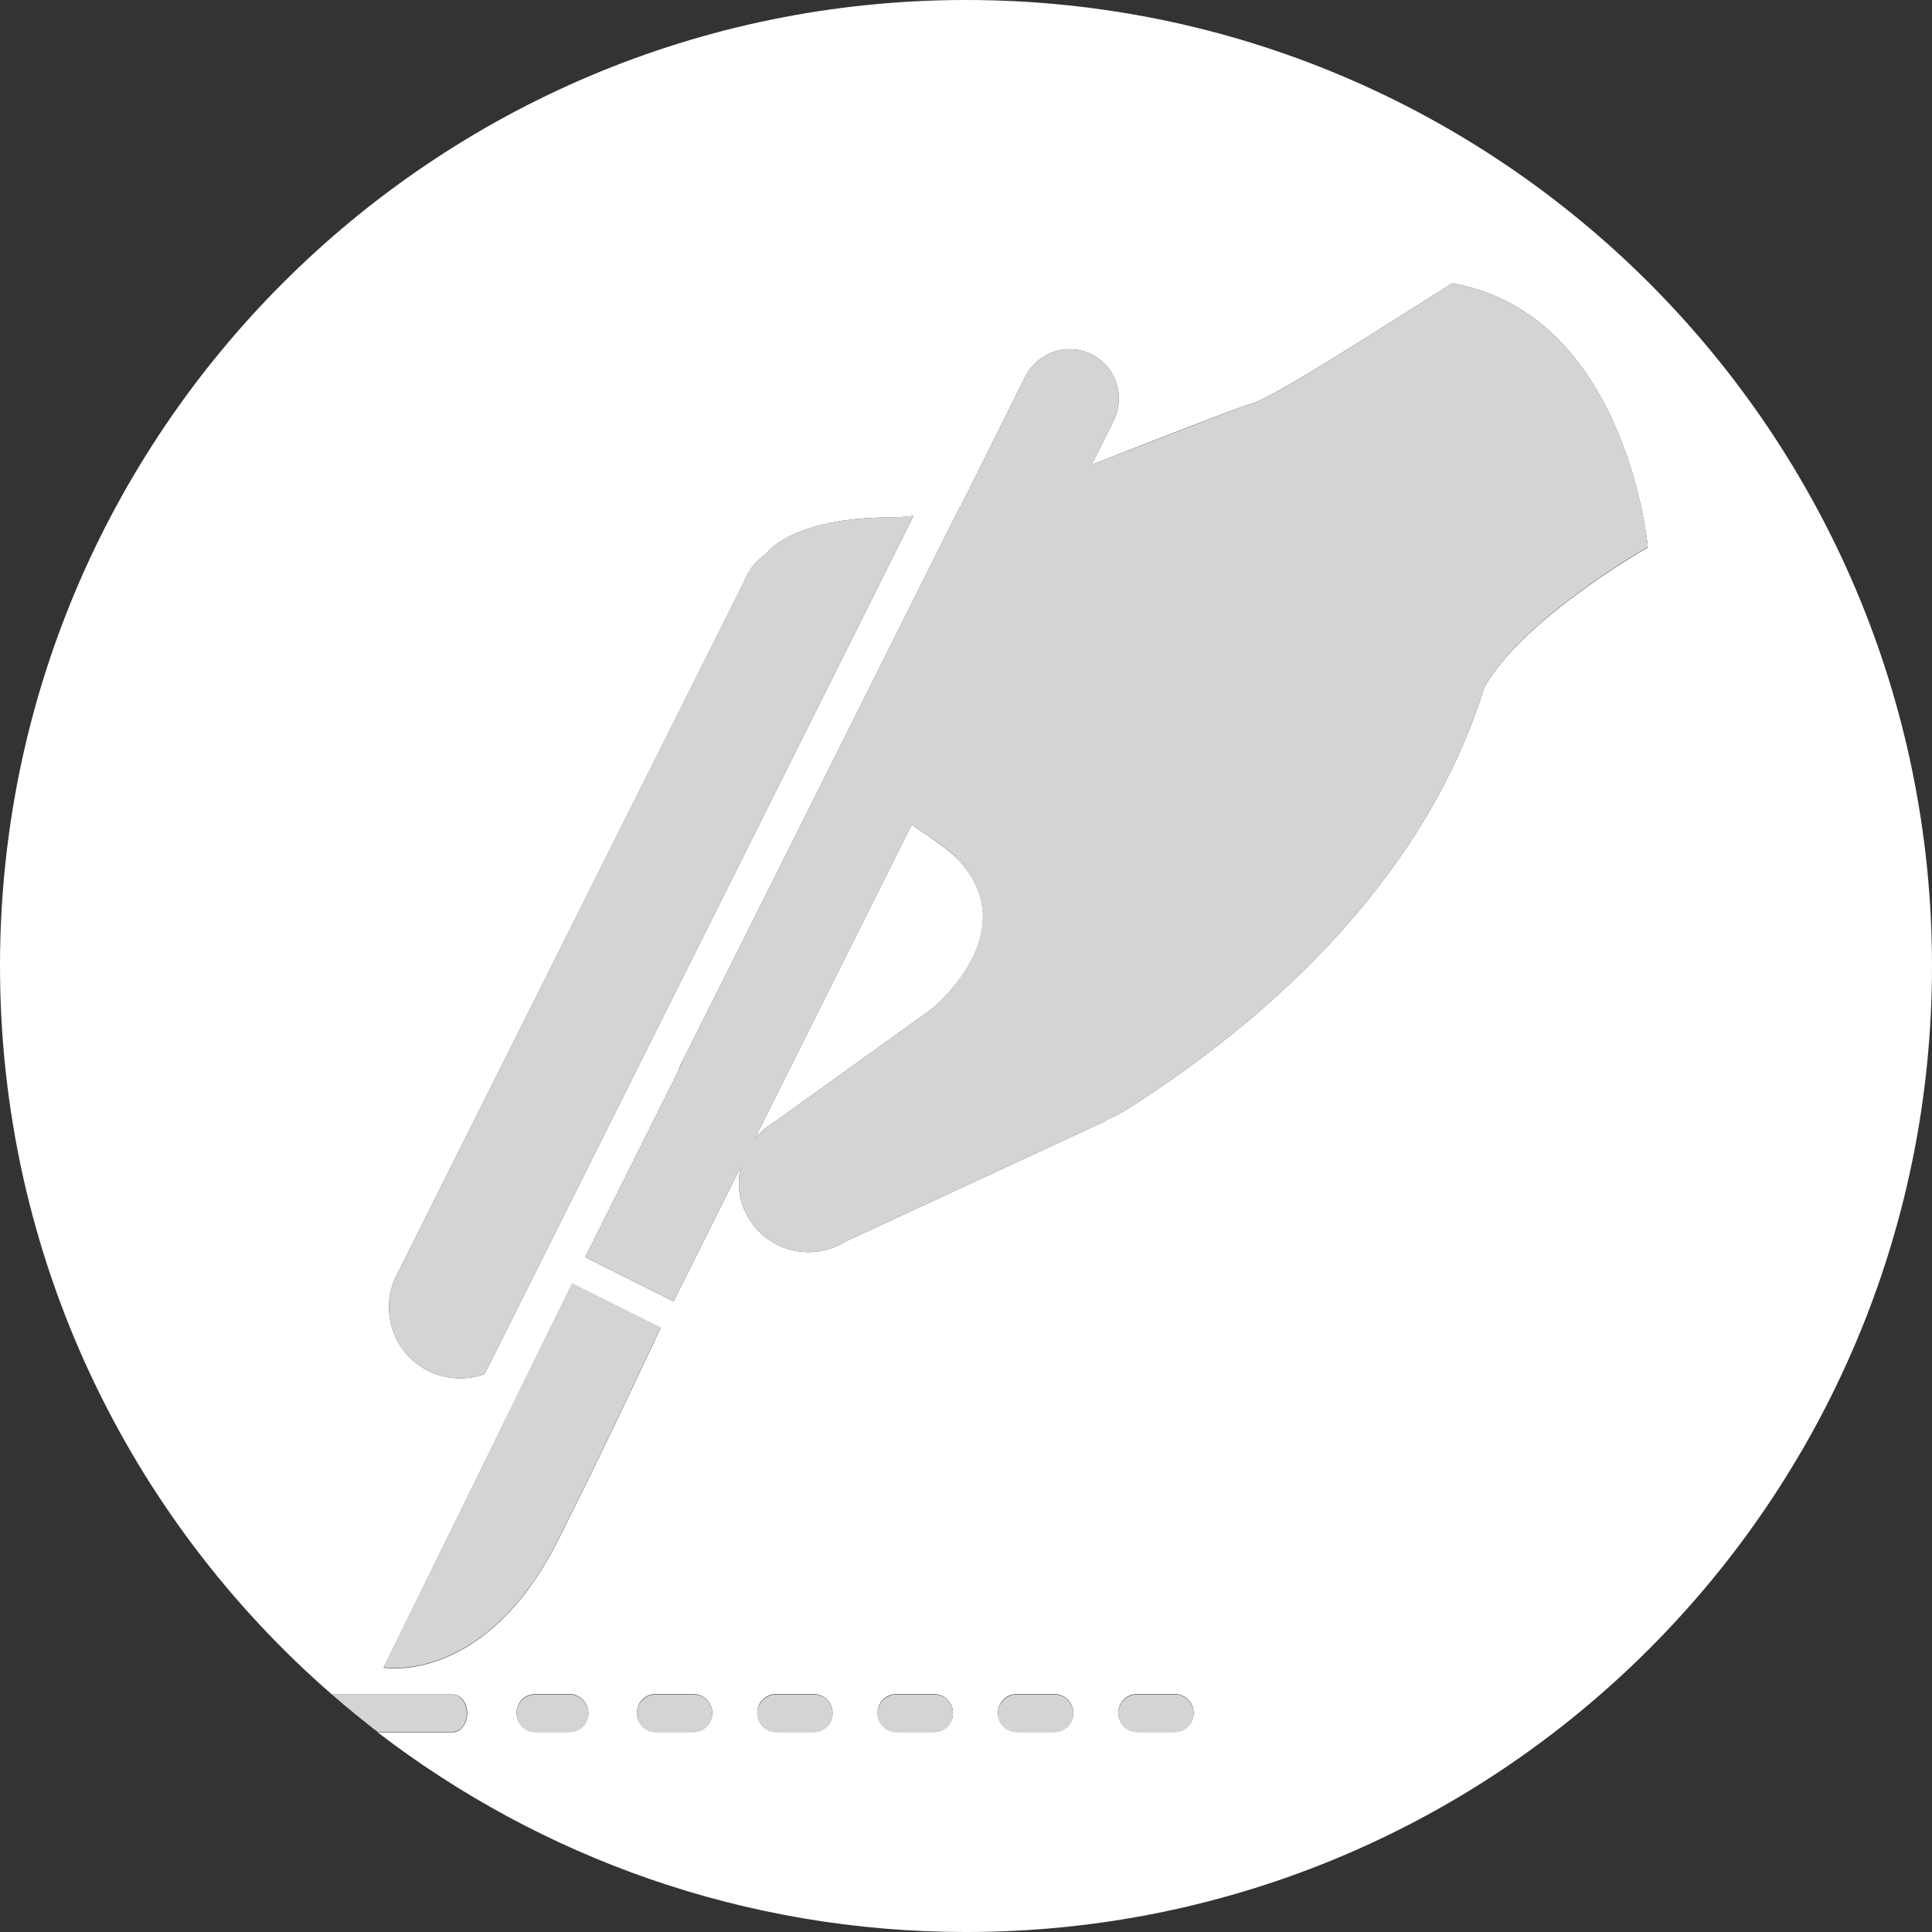
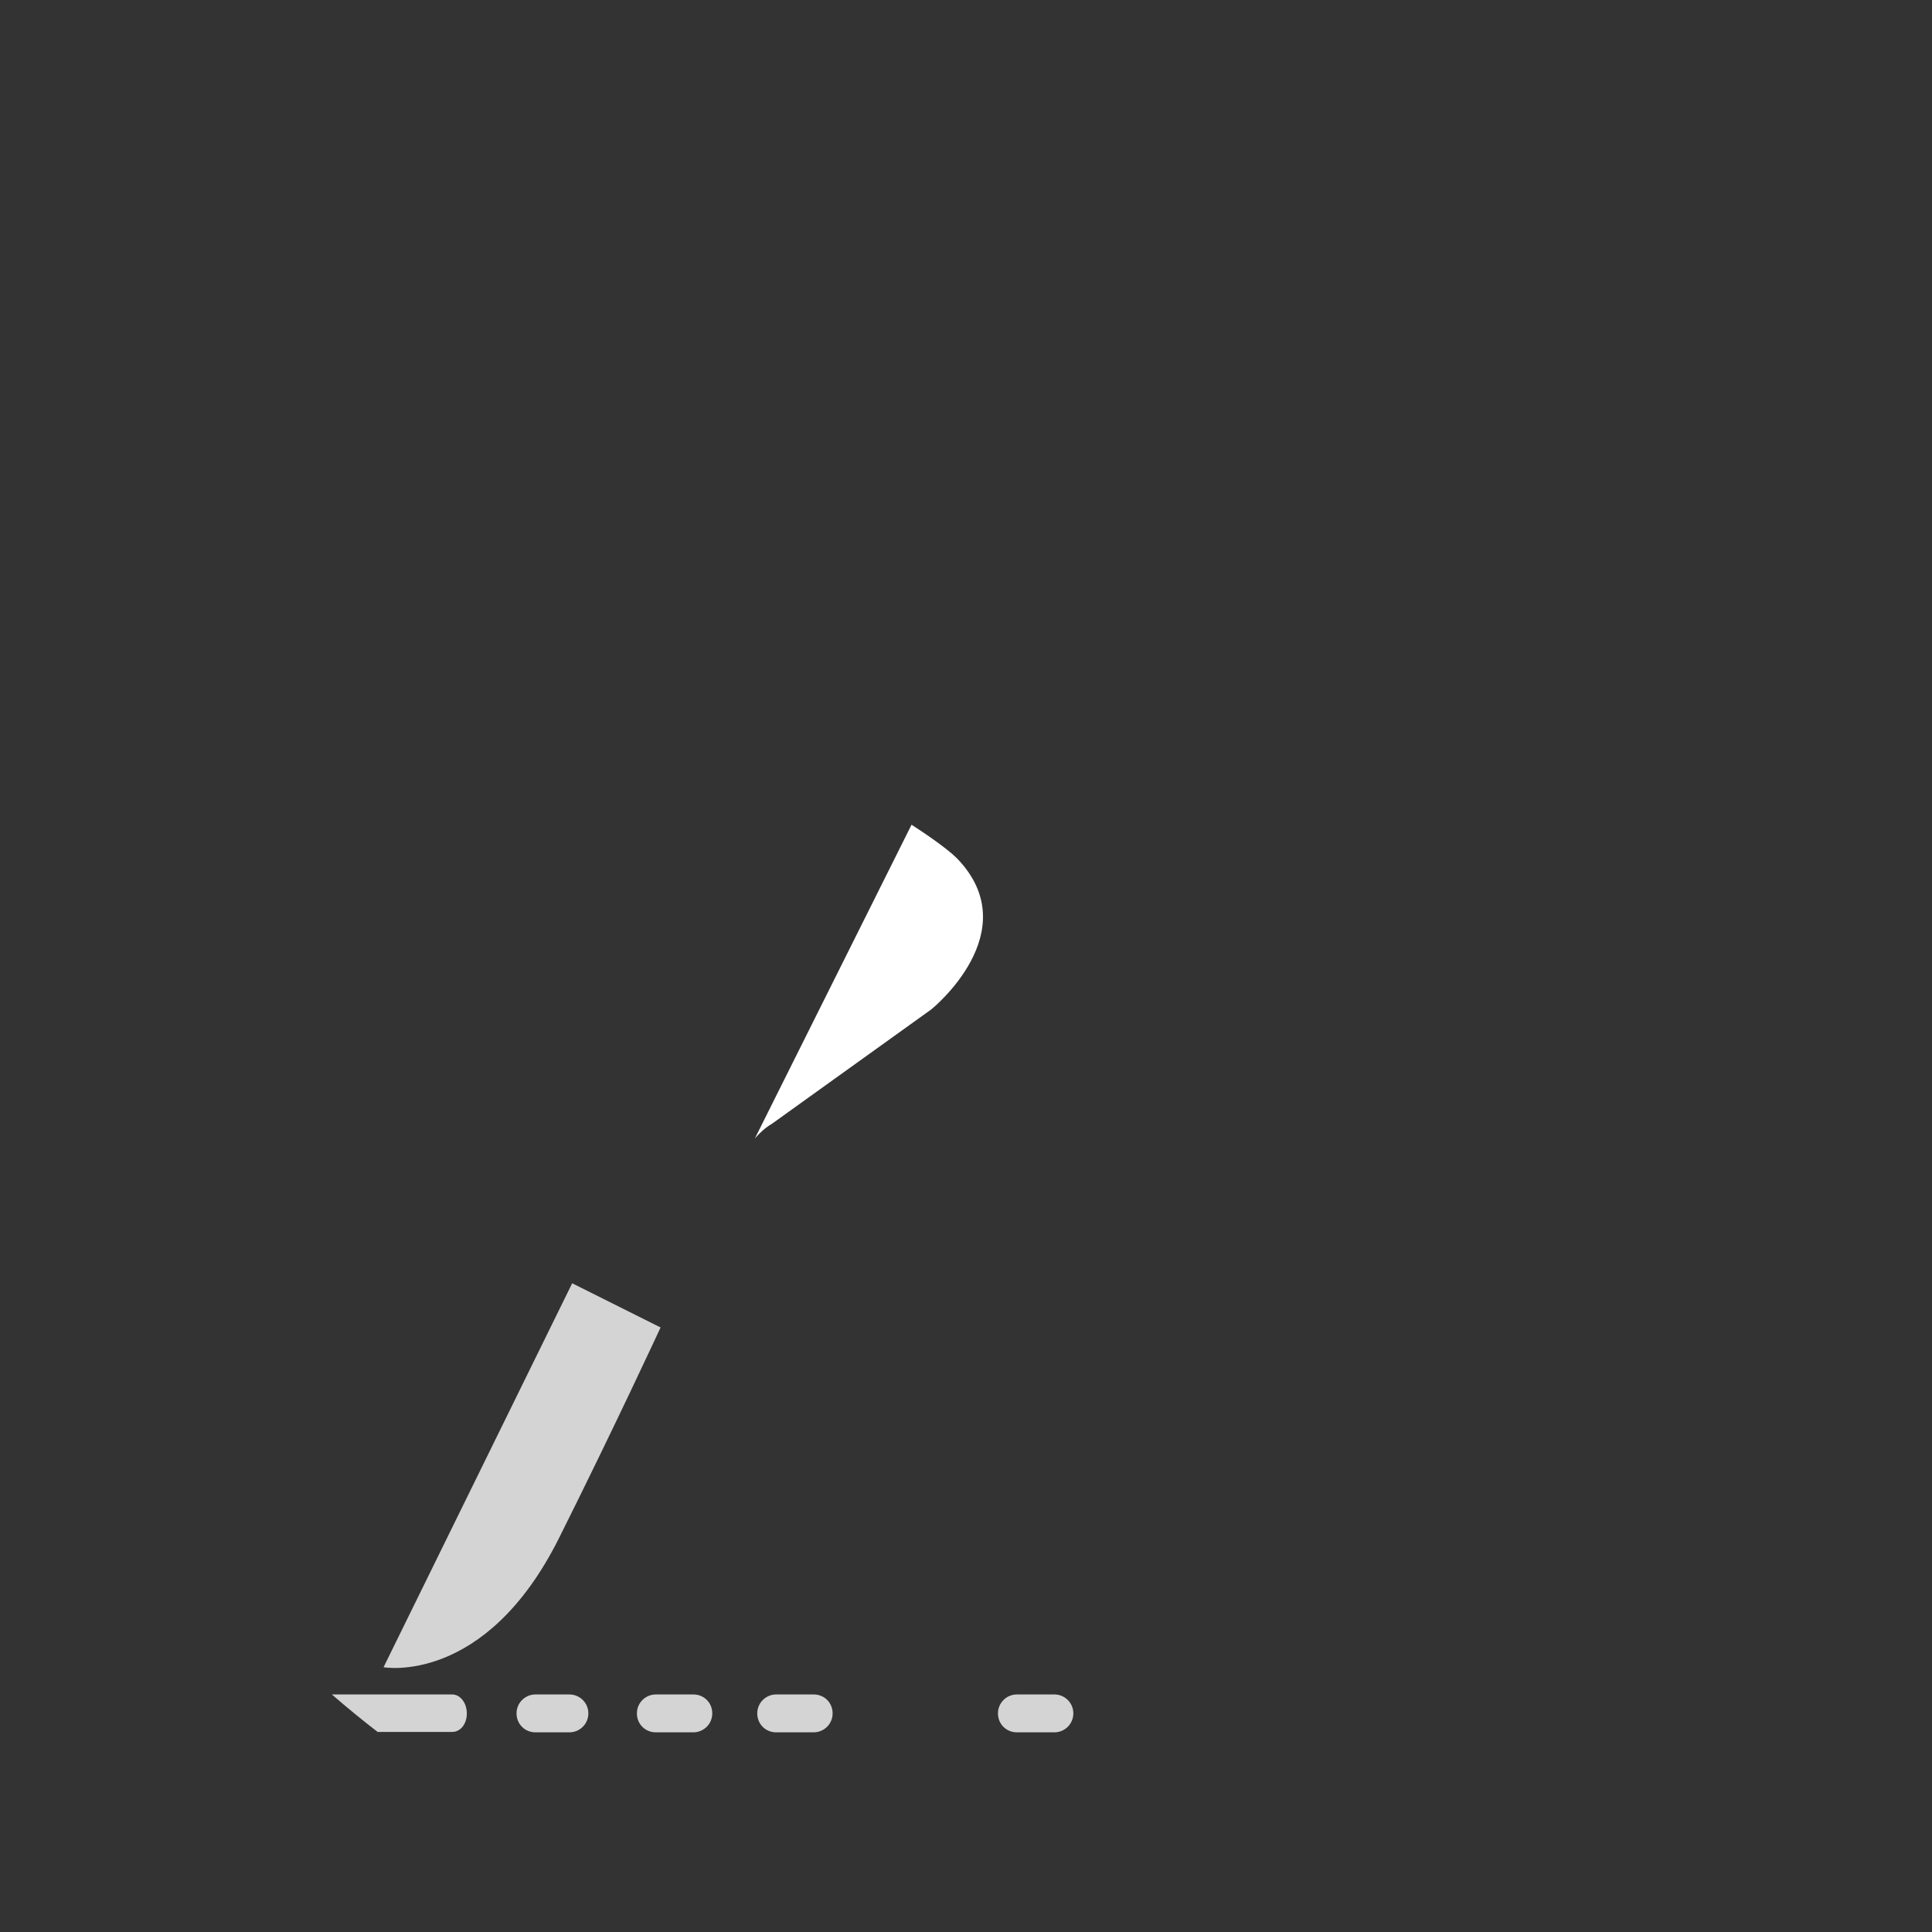
<svg xmlns="http://www.w3.org/2000/svg" version="1.1" id="Layer_1" x="0px" y="0px" viewBox="0 0 489.6 489.6" style="enable-background:new 0 0 489.6 489.6;" xml:space="preserve">
  <rect x="0" y="0" width="489.6" height="489.6" fill="#333333" stroke="none" />
  <style type="text/css">
	.st0{fill:#FFFFFF;}
	.st1{fill:#D5D4D4;}
</style>
  <g>
    <path class="st0" d="M231,209l-39.7,79.5c1.2-1.4,2.6-2.7,4.3-3.7l40.4-29c0,0,24.5-19.7,6.5-38.3C239.8,214.8,233.5,210.6,231,209   z" />
-     <path class="st0" d="M244.8,0C109.6,0,0,109.6,0,244.8c0,73.7,32.6,139.8,84.1,184.6h30.6c2,0,3.7,2,3.7,4.8c0,2.7-1.7,4.8-3.7,4.8   h-19c41.3,31.7,93,50.6,149.1,50.6c135.2,0,244.8-109.6,244.8-244.8S380,0,244.8,0z M100,324.2l88.5-176.6c1.2-3,2.7-5.3,5.7-7.3   l0,0c0,0,6-9.1,31.5-9.2c1.8,0,3.7-0.1,5.8-0.4l-91.8,183.7l-0.6,1.2l-2.7,5.4l-13.6,27.2c-4.1,1.5-8.8,1.5-13.2-0.3   C100.4,344,96.1,333.4,100,324.2z M97.2,422.6l47.8-97.3l22.4,11.2c0,0-11.6,25.1-25.8,53.5C122.9,427.3,97.2,422.6,97.2,422.6z    M144.3,438.9h-8.6c-2.6,0-4.8-2.1-4.8-4.8s2.1-4.8,4.8-4.8h8.6c2.6,0,4.8,2.1,4.8,4.8S146.9,438.9,144.3,438.9z M175.7,438.9h-9.5   c-2.6,0-4.8-2.1-4.8-4.8s2.1-4.8,4.8-4.8h9.5c2.6,0,4.8,2.1,4.8,4.8S178.4,438.9,175.7,438.9z M206.2,438.9h-9.5   c-2.6,0-4.8-2.1-4.8-4.8s2.1-4.8,4.8-4.8h9.5c2.6,0,4.8,2.1,4.8,4.8S208.9,438.9,206.2,438.9z M236.7,438.9h-9.5   c-2.6,0-4.8-2.1-4.8-4.8s2.1-4.8,4.8-4.8h9.5c2.6,0,4.8,2.1,4.8,4.8S239.4,438.9,236.7,438.9z M267.2,438.9h-9.5   c-2.6,0-4.8-2.1-4.8-4.8s2.1-4.8,4.8-4.8h9.5c2.6,0,4.8,2.1,4.8,4.8S269.8,438.9,267.2,438.9z M297.7,438.9h-9.5   c-2.6,0-4.8-2.1-4.8-4.8s2.1-4.8,4.8-4.8h9.5c2.6,0,4.8,2.1,4.8,4.8S300.3,438.9,297.7,438.9z M376.1,174.3   c-16,51.4-58.9,86.7-90,106.5c-1.9,1.2-3.7,2.2-5.5,2.9c-0.2,0.2-0.4,0.3-0.7,0.5l-65.6,30.4c-8.3,5.2-19.2,2.7-24.4-5.6   c-2.6-4.1-3.2-8.9-2.2-13.3l-17,34.1l-22.4-11.2l24.8-49.6l-1.3,2.2l71.4-142.6h0.1l16.5-33.1c3.1-6.2,10.6-8.8,16.8-5.7   c6.2,3.1,8.7,10.6,5.6,16.8l-5.6,11.2c15-5.9,38.1-14.9,40.2-15.4c5.8-1.5,31.2-18,51.2-30.6c44.3,7.8,49.6,66.9,49.6,66.9   S385.8,156.8,376.1,174.3z" />
    <path class="st1" d="M167.4,336.4L145,325.2l-47.8,97.3c0,0,25.7,4.7,44.4-32.6C155.8,361.5,167.4,336.4,167.4,336.4z" />
-     <path class="st1" d="M109.6,347.9c4.4,1.8,9.1,1.8,13.2,0.3l13.6-27.2l2.7-5.4l0.6-1.2l91.8-183.7c-2.1,0.2-4,0.4-5.8,0.4   c-25.6,0.1-31.5,9.2-31.5,9.2l0,0c-3.1,2-4.5,4.3-5.7,7.3L100,324.2C96.1,333.4,100.4,344,109.6,347.9z" />
-     <path class="st1" d="M368,71.8c-20.1,12.7-45.5,29.2-51.2,30.6c-2,0.5-25.2,9.6-40.2,15.4l5.6-11.2c3.1-6.2,0.6-13.7-5.6-16.8   c-6.2-3.1-13.7-0.5-16.8,5.7l-16.5,33.1h-0.1l-71.4,142.6l1.3-2.2l-24.8,49.6l22.4,11.2l17-34.1c-1,4.4-0.4,9.2,2.2,13.3   c5.2,8.3,16.1,10.8,24.4,5.6l65.6-30.4c0.2-0.1,0.5-0.3,0.7-0.5c1.8-0.7,3.6-1.7,5.5-2.9c31.1-19.8,74-55.1,90-106.5   c9.7-17.6,41.5-35.7,41.5-35.7S412.3,79.6,368,71.8z M236,255.8l-40.4,29c-1.7,1-3.1,2.3-4.3,3.7L231,209c2.5,1.6,8.8,5.7,11.4,8.4   C260.4,236,236,255.8,236,255.8z" />
    <path class="st1" d="M118.3,434.2c0-2.7-1.7-4.8-3.7-4.8H84.1c3.8,3.3,7.7,6.5,11.6,9.5h18.9C116.7,438.9,118.3,436.9,118.3,434.2z   " />
    <path class="st1" d="M144.3,429.4h-8.6c-2.6,0-4.8,2.1-4.8,4.8s2.1,4.8,4.8,4.8h8.6c2.6,0,4.8-2.1,4.8-4.8S146.9,429.4,144.3,429.4   z" />
    <path class="st1" d="M206.2,429.4h-9.5c-2.6,0-4.8,2.1-4.8,4.8s2.1,4.8,4.8,4.8h9.5c2.6,0,4.8-2.1,4.8-4.8S208.9,429.4,206.2,429.4   z" />
-     <path class="st1" d="M236.7,429.4h-9.5c-2.6,0-4.8,2.1-4.8,4.8s2.1,4.8,4.8,4.8h9.5c2.6,0,4.8-2.1,4.8-4.8S239.4,429.4,236.7,429.4   z" />
    <path class="st1" d="M267.2,429.4h-9.5c-2.6,0-4.8,2.1-4.8,4.8s2.1,4.8,4.8,4.8h9.5c2.6,0,4.8-2.1,4.8-4.8S269.8,429.4,267.2,429.4   z" />
    <path class="st1" d="M175.7,429.4h-9.5c-2.6,0-4.8,2.1-4.8,4.8s2.1,4.8,4.8,4.8h9.5c2.6,0,4.8-2.1,4.8-4.8S178.4,429.4,175.7,429.4   z" />
-     <path class="st1" d="M297.7,429.4h-9.5c-2.6,0-4.8,2.1-4.8,4.8s2.1,4.8,4.8,4.8h9.5c2.6,0,4.8-2.1,4.8-4.8S300.3,429.4,297.7,429.4   z" />
  </g>
</svg>